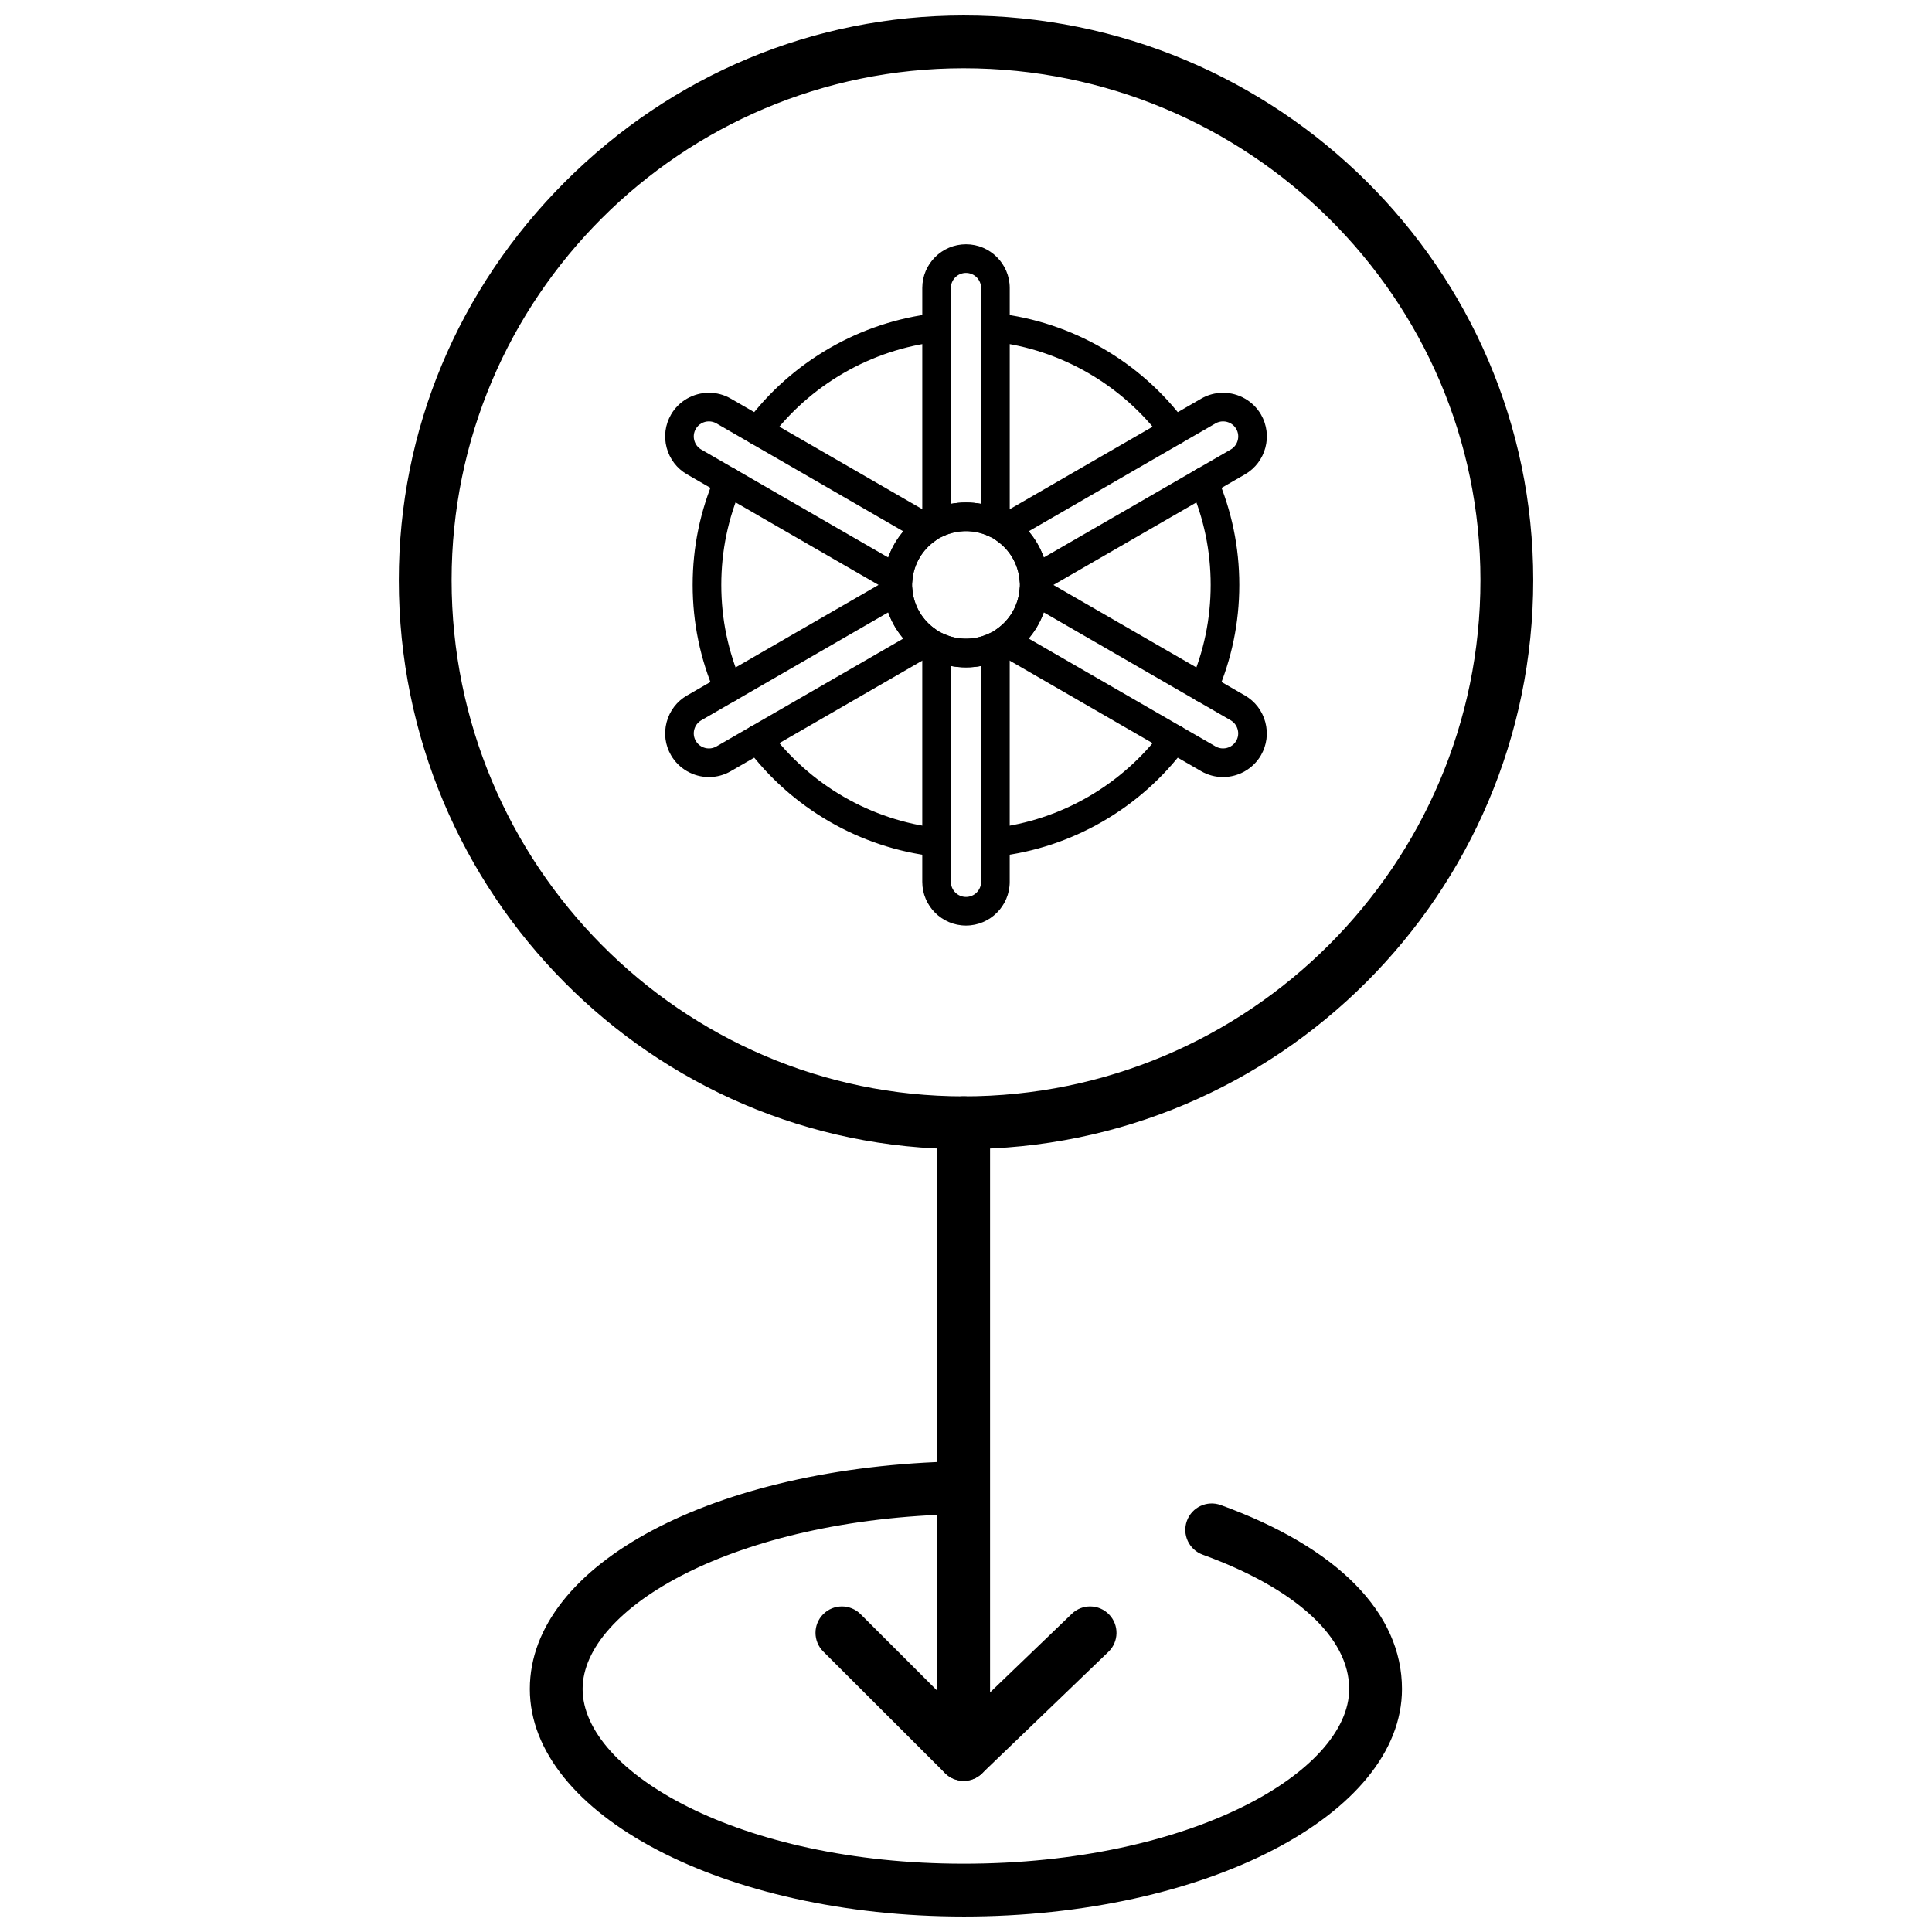
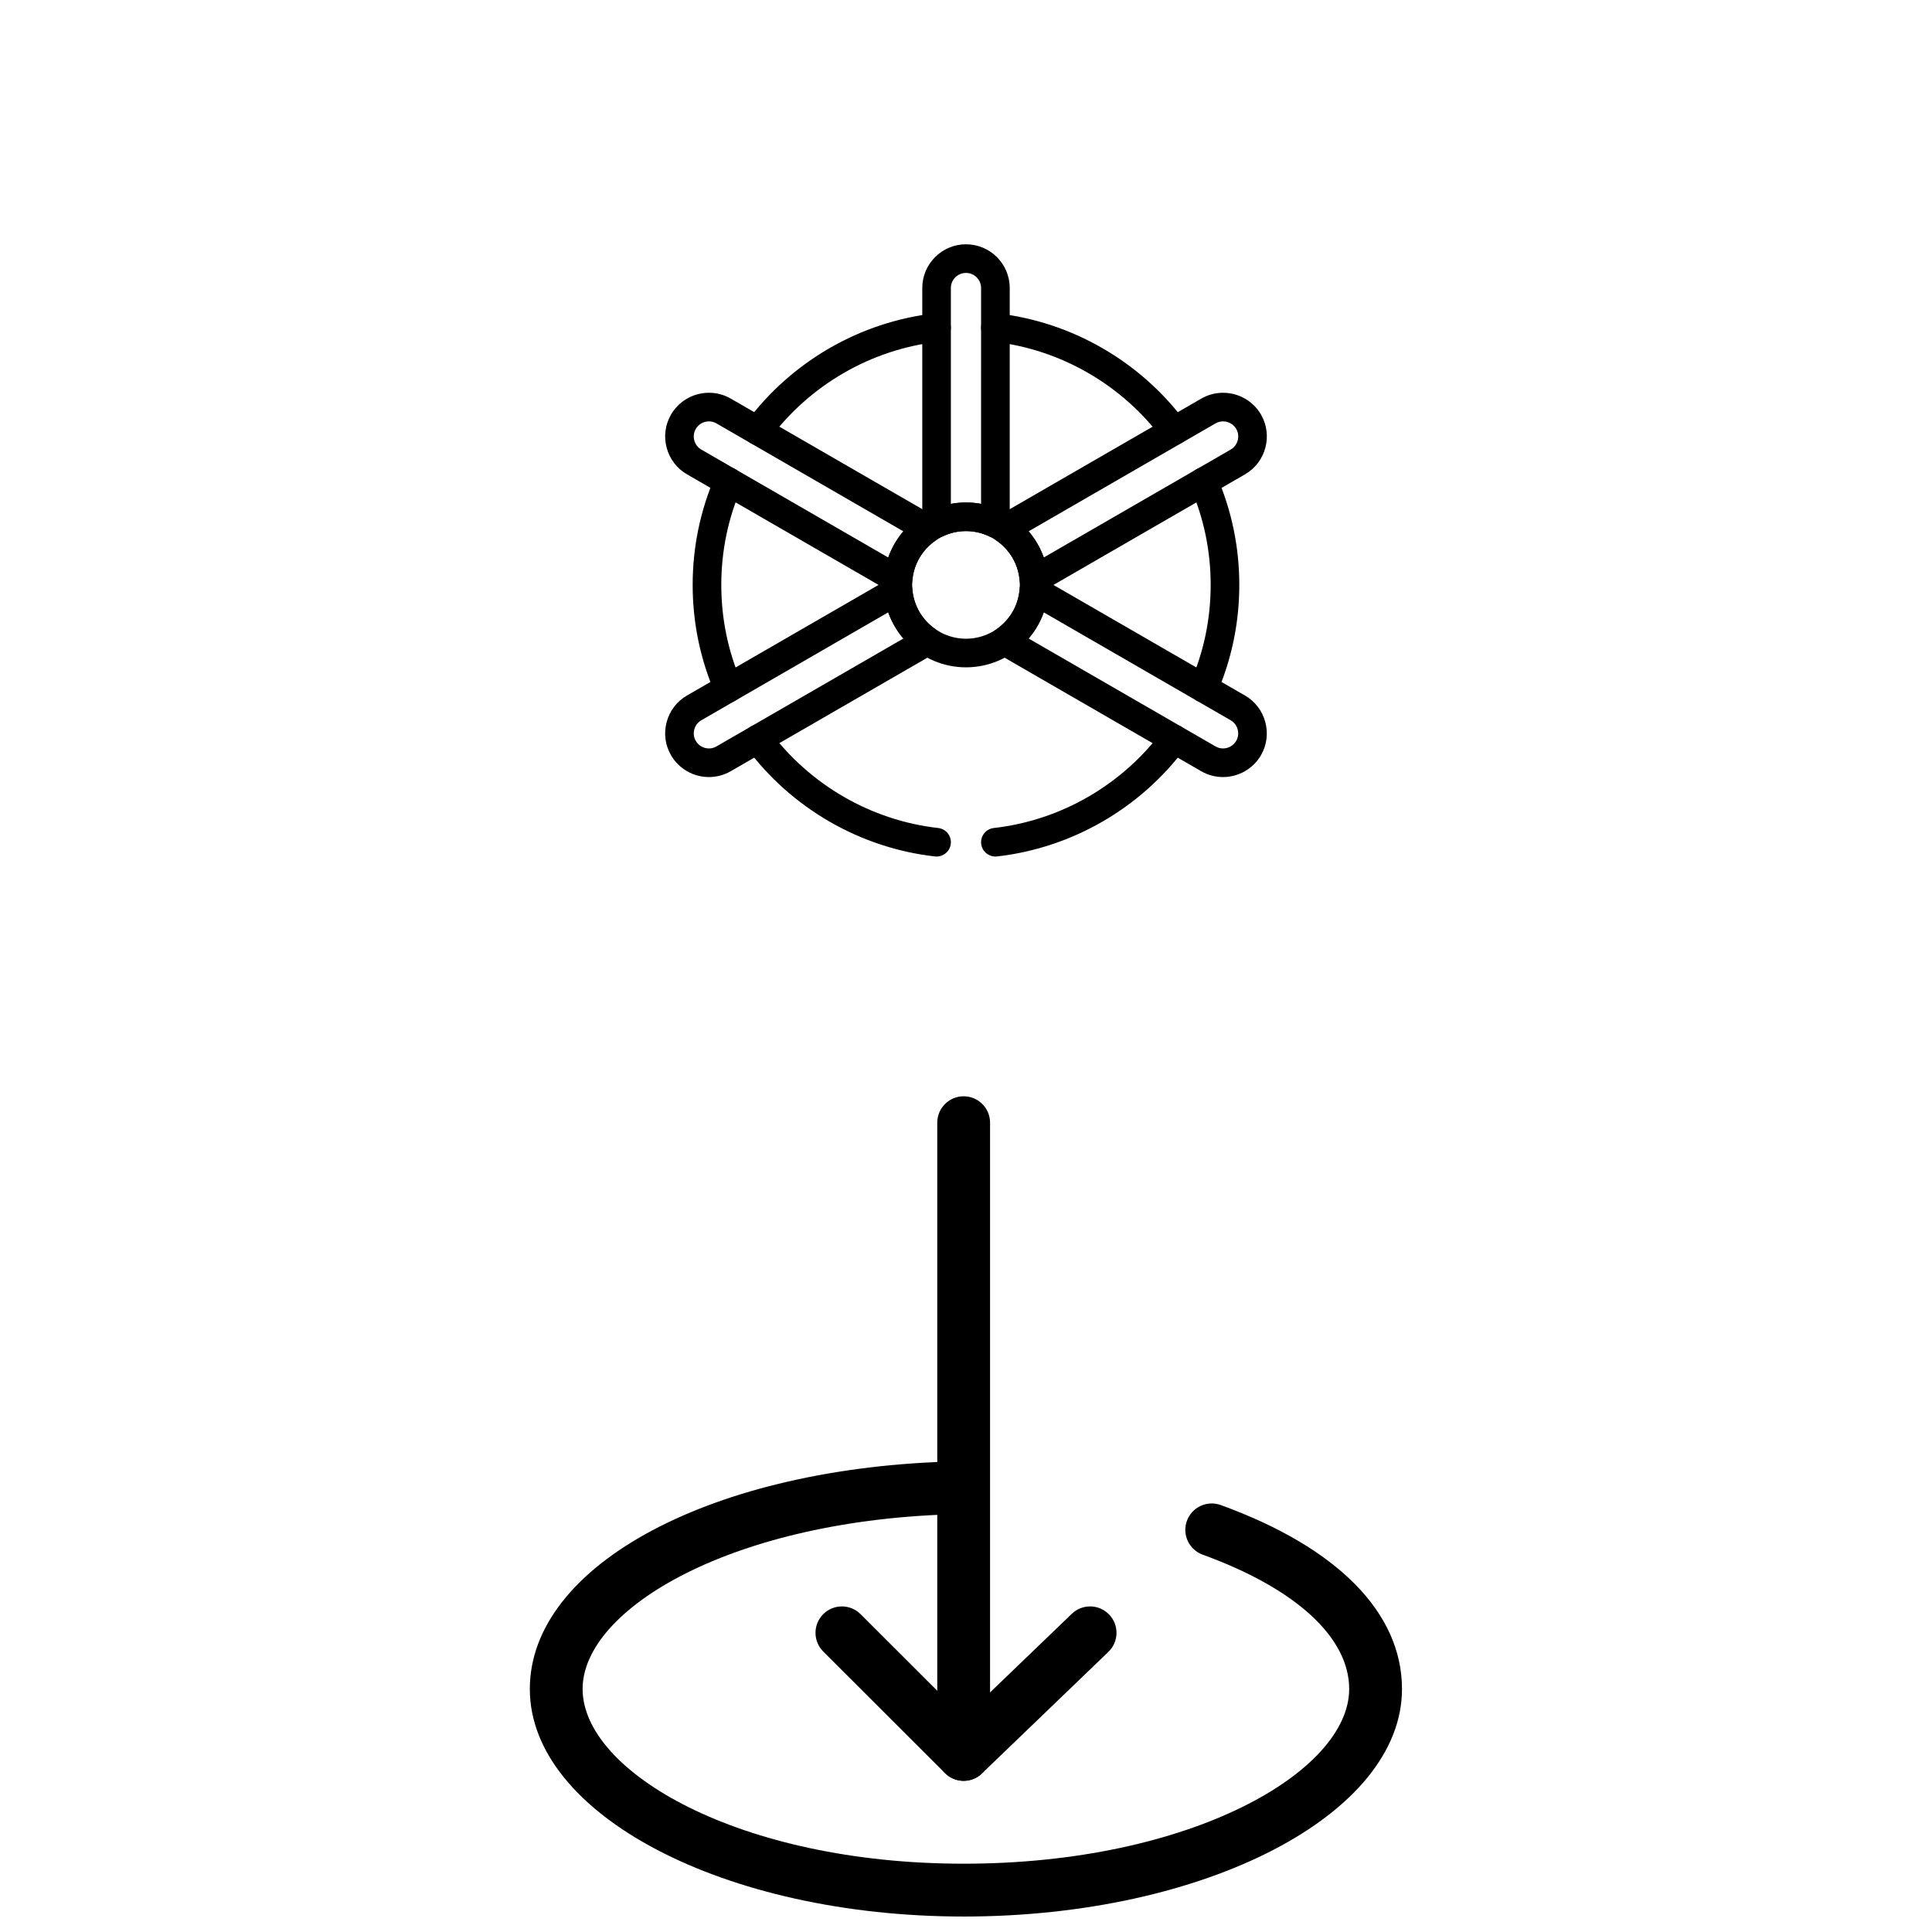
<svg xmlns="http://www.w3.org/2000/svg" width="800px" height="800px" version="1.1" viewBox="144 144 512 512">
  <defs>
    <clipPath id="b">
-       <path d="m249 148.09h302v300.91h-302z" />
-     </clipPath>
+       </clipPath>
    <clipPath id="a">
      <path d="m284 531h232v120.9h-232z" />
    </clipPath>
  </defs>
  <g clip-path="url(#b)">
-     <path d="m399.38 448.53c-82.543 0-149.69-67.652-149.69-150.8 0-39.676 15.656-77.168 44.078-105.58 28.418-28.406 65.93-44.051 105.61-44.051 83.23 0 150.94 67.125 150.94 149.63 0 83.152-67.707 150.8-150.94 150.8zm0-286.44c-74.824 0-135.7 60.844-135.7 135.64 0 75.438 60.871 136.81 135.7 136.81 75.512 0 136.95-61.375 136.95-136.81-0.004-74.793-61.434-135.64-136.95-135.64z" />
-   </g>
+     </g>
  <path d="m399.38 609.77c-3.867 0-6.996-3.133-6.996-6.996v-161.25c0-3.867 3.133-6.996 6.996-6.996s6.996 3.133 6.996 6.996v161.25c0 3.863-3.133 6.996-6.996 6.996z" />
  <path d="m399.38 615.94c-1.836 0-3.668-0.719-5.043-2.148-2.68-2.785-2.594-7.215 0.191-9.891l33.512-32.227c2.777-2.68 7.211-2.598 9.891 0.195 2.68 2.785 2.594 7.215-0.195 9.891l-33.512 32.227c-1.352 1.305-3.098 1.953-4.844 1.953z" />
  <path d="m399.38 615.94c-1.789 0-3.578-0.68-4.945-2.043l-32.266-32.227c-2.734-2.731-2.738-7.16-0.008-9.898 2.731-2.734 7.16-2.738 9.898-0.008l32.266 32.227c2.734 2.731 2.738 7.16 0.008 9.898-1.367 1.367-3.16 2.051-4.953 2.051z" />
  <g clip-path="url(#a)">
    <path d="m399.38 651.9c-63.391 0-114.97-27.047-114.97-60.297 0-33.059 48.816-58.992 113.55-60.332 0.047-0.004 0.098-0.004 0.145-0.004 3.797 0 6.914 3.039 6.992 6.856 0.082 3.863-2.984 7.059-6.852 7.137-59.723 1.234-99.848 24.957-99.848 46.34 0 21.898 41.469 46.301 100.97 46.301 60.215 0 102.18-24.402 102.18-46.301 0-13.668-14.148-26.637-38.816-35.594-3.633-1.32-5.512-5.332-4.191-8.965 1.32-3.633 5.332-5.504 8.965-4.191 30.977 11.242 48.035 28.559 48.035 48.75 0.004 33.254-52.113 60.301-116.17 60.301z" />
  </g>
  <path d="m407.79 370.99c-1.906 0-3.547-1.43-3.769-3.363-0.238-2.082 1.266-3.965 3.344-4.195 17.746-2.004 34.055-11.426 44.75-25.84 1.246-1.688 3.621-2.031 5.305-0.789 1.676 1.25 2.031 3.621 0.785 5.305-11.941 16.098-30.156 26.617-49.992 28.859-0.141 0.02-0.281 0.023-0.422 0.023zm-15.59 0c-0.141 0-0.281-0.004-0.43-0.023-19.82-2.242-38.035-12.762-49.977-28.859-1.246-1.68-0.895-4.055 0.789-5.305 1.676-1.242 4.055-0.898 5.301 0.789 10.699 14.418 27.004 23.836 44.75 25.84 2.078 0.23 3.578 2.113 3.34 4.195-0.227 1.934-1.867 3.363-3.773 3.363zm70.762-40.84c-0.508 0-1.02-0.102-1.516-0.312-1.914-0.832-2.797-3.07-1.969-4.988 3.562-8.18 5.363-16.871 5.363-25.848 0-8.965-1.801-17.668-5.363-25.844-0.828-1.918 0.055-4.152 1.969-4.988 1.918-0.836 4.156 0.051 4.992 1.965 3.973 9.145 5.988 18.852 5.988 28.867 0 10.023-2.016 19.73-5.988 28.867-0.621 1.43-2.012 2.281-3.477 2.281zm-125.93 0c-1.465 0-2.859-0.852-3.484-2.281-3.973-9.137-5.984-18.844-5.984-28.867 0-10.02 2.012-19.727 5.984-28.867 0.84-1.914 3.07-2.797 4.996-1.965 1.918 0.84 2.797 3.07 1.965 4.988-3.559 8.18-5.359 16.879-5.359 25.844 0 8.973 1.801 17.664 5.359 25.848 0.832 1.918-0.047 4.156-1.965 4.988-0.5 0.215-1.008 0.312-1.512 0.312zm118.12-68.199c-1.16 0-2.309-0.535-3.047-1.539-10.688-14.41-27-23.832-44.742-25.84-2.078-0.23-3.582-2.109-3.344-4.188 0.234-2.082 2.117-3.582 4.195-3.344 19.824 2.242 38.043 12.758 49.984 28.852 1.246 1.688 0.895 4.059-0.785 5.309-0.684 0.504-1.477 0.75-2.262 0.75zm-110.32 0c-0.785 0-1.578-0.246-2.254-0.75-1.684-1.25-2.031-3.621-0.789-5.309 11.945-16.094 30.16-26.613 49.977-28.852 2.09-0.238 3.961 1.258 4.199 3.344 0.238 2.078-1.262 3.957-3.34 4.188-17.746 2.008-34.051 11.43-44.75 25.844-0.742 1.004-1.883 1.535-3.043 1.535z" />
  <path d="m407.79 286.51c-0.559 0-1.121-0.121-1.637-0.367-1.922-0.926-3.996-1.395-6.152-1.395-2.16 0-4.231 0.469-6.164 1.395-1.176 0.559-2.555 0.477-3.652-0.215-1.105-0.691-1.773-1.906-1.773-3.207v-62.395c0-6.391 5.199-11.586 11.59-11.586 6.387 0 11.586 5.195 11.586 11.586v62.395c0 1.297-0.672 2.516-1.773 3.207-0.617 0.387-1.316 0.582-2.023 0.582zm-7.793-70.184c-2.211 0-4.008 1.793-4.008 4v57.203c2.617-0.48 5.391-0.48 8.004 0l0.004-57.203c0-2.211-1.793-4-4-4z" />
  <path d="m418 301.41c-0.605 0-1.215-0.145-1.77-0.438-1.148-0.609-1.906-1.77-2.012-3.07-0.324-4.309-2.57-8.195-6.156-10.656-1.074-0.738-1.691-1.973-1.645-3.273 0.051-1.305 0.766-2.488 1.895-3.141l54.043-31.199c1.75-1.016 3.746-1.543 5.766-1.543 4.144 0 7.996 2.215 10.062 5.781 3.188 5.535 1.285 12.637-4.242 15.836l-54.043 31.195c-0.586 0.336-1.238 0.508-1.898 0.508zm-1.395-16.609c1.758 2.047 3.113 4.398 4.008 6.934l49.531-28.598c1.91-1.102 2.57-3.559 1.469-5.473-0.711-1.23-2.051-1.996-3.496-1.996-0.691 0-1.375 0.184-1.977 0.527z" />
  <path d="m468.11 349.93c-2.023 0-4.016-0.531-5.766-1.543l-54.043-31.203c-1.129-0.652-1.844-1.836-1.895-3.137-0.047-1.309 0.574-2.543 1.645-3.273 3.586-2.465 5.832-6.352 6.156-10.66 0.102-1.297 0.859-2.461 2.012-3.07 1.156-0.609 2.539-0.582 3.668 0.074l54.039 31.199c2.672 1.539 4.586 4.039 5.391 7.039 0.805 2.992 0.395 6.113-1.145 8.789-2.066 3.566-5.918 5.785-10.062 5.785zm-51.512-36.715 49.535 28.598c0.609 0.355 1.277 0.531 1.977 0.531 1.445 0 2.781-0.766 3.496-2 0.531-0.918 0.668-1.996 0.387-3.027-0.273-1.039-0.938-1.898-1.848-2.43l-49.535-28.605c-0.895 2.539-2.254 4.887-4.012 6.934z" />
-   <path d="m400 389.28c-6.394 0-11.59-5.191-11.59-11.582v-62.402c0-1.305 0.668-2.516 1.773-3.211 1.098-0.691 2.477-0.773 3.652-0.211 1.941 0.926 4.016 1.395 6.164 1.395 2.152 0 4.219-0.465 6.152-1.395 1.176-0.566 2.555-0.48 3.66 0.211 1.102 0.695 1.773 1.906 1.773 3.211v62.402c0 6.391-5.199 11.582-11.586 11.582zm-4.004-68.785v57.203c0 2.203 1.797 4 4.008 4 2.203 0 3.996-1.793 3.996-4v-57.203c-2.613 0.48-5.383 0.48-8.004 0z" />
  <path d="m331.88 349.93c-4.141 0-8-2.219-10.055-5.789-1.547-2.668-1.957-5.793-1.152-8.793 0.801-2.992 2.715-5.496 5.391-7.035l54.039-31.199c1.129-0.656 2.512-0.684 3.668-0.074 1.148 0.605 1.91 1.77 2.008 3.066 0.332 4.312 2.582 8.199 6.168 10.664 1.066 0.738 1.691 1.977 1.641 3.273-0.051 1.297-0.766 2.484-1.895 3.137l-54.047 31.203c-1.75 1.012-3.738 1.547-5.766 1.547zm47.508-43.652-49.535 28.605c-0.922 0.535-1.578 1.395-1.859 2.43-0.273 1.039-0.137 2.113 0.398 3.035 0.711 1.234 2.047 2 3.488 2 0.699 0 1.375-0.184 1.973-0.531l49.547-28.598c-1.762-2.051-3.121-4.398-4.012-6.941z" />
  <path d="m382 301.41c-0.66 0-1.312-0.168-1.898-0.512l-54.039-31.195c-2.68-1.543-4.586-4.047-5.391-7.043-0.801-2.992-0.391-6.117 1.156-8.793 2.055-3.566 5.914-5.781 10.055-5.781 2.027 0 4.019 0.527 5.766 1.543l54.043 31.199c1.129 0.652 1.844 1.836 1.895 3.137 0.051 1.305-0.574 2.543-1.641 3.281-3.582 2.461-5.836 6.348-6.168 10.66-0.098 1.305-0.859 2.461-2.008 3.066-0.555 0.289-1.164 0.438-1.77 0.438zm-50.121-45.742c-1.445 0-2.777 0.766-3.484 1.996-0.539 0.922-0.676 2-0.402 3.039 0.281 1.039 0.938 1.906 1.863 2.438l49.535 28.598c0.891-2.539 2.25-4.883 4.008-6.93l-49.547-28.609c-0.598-0.352-1.277-0.531-1.973-0.531z" />
  <path d="m400 320.85c-12.051 0-21.844-9.797-21.844-21.848 0-12.039 9.793-21.84 21.844-21.84 12.043 0 21.848 9.797 21.848 21.84 0 12.047-9.801 21.848-21.848 21.848zm0-36.102c-7.863 0-14.266 6.394-14.266 14.254 0 7.867 6.402 14.262 14.266 14.262s14.258-6.394 14.258-14.262c0-7.859-6.394-14.254-14.258-14.254z" />
</svg>